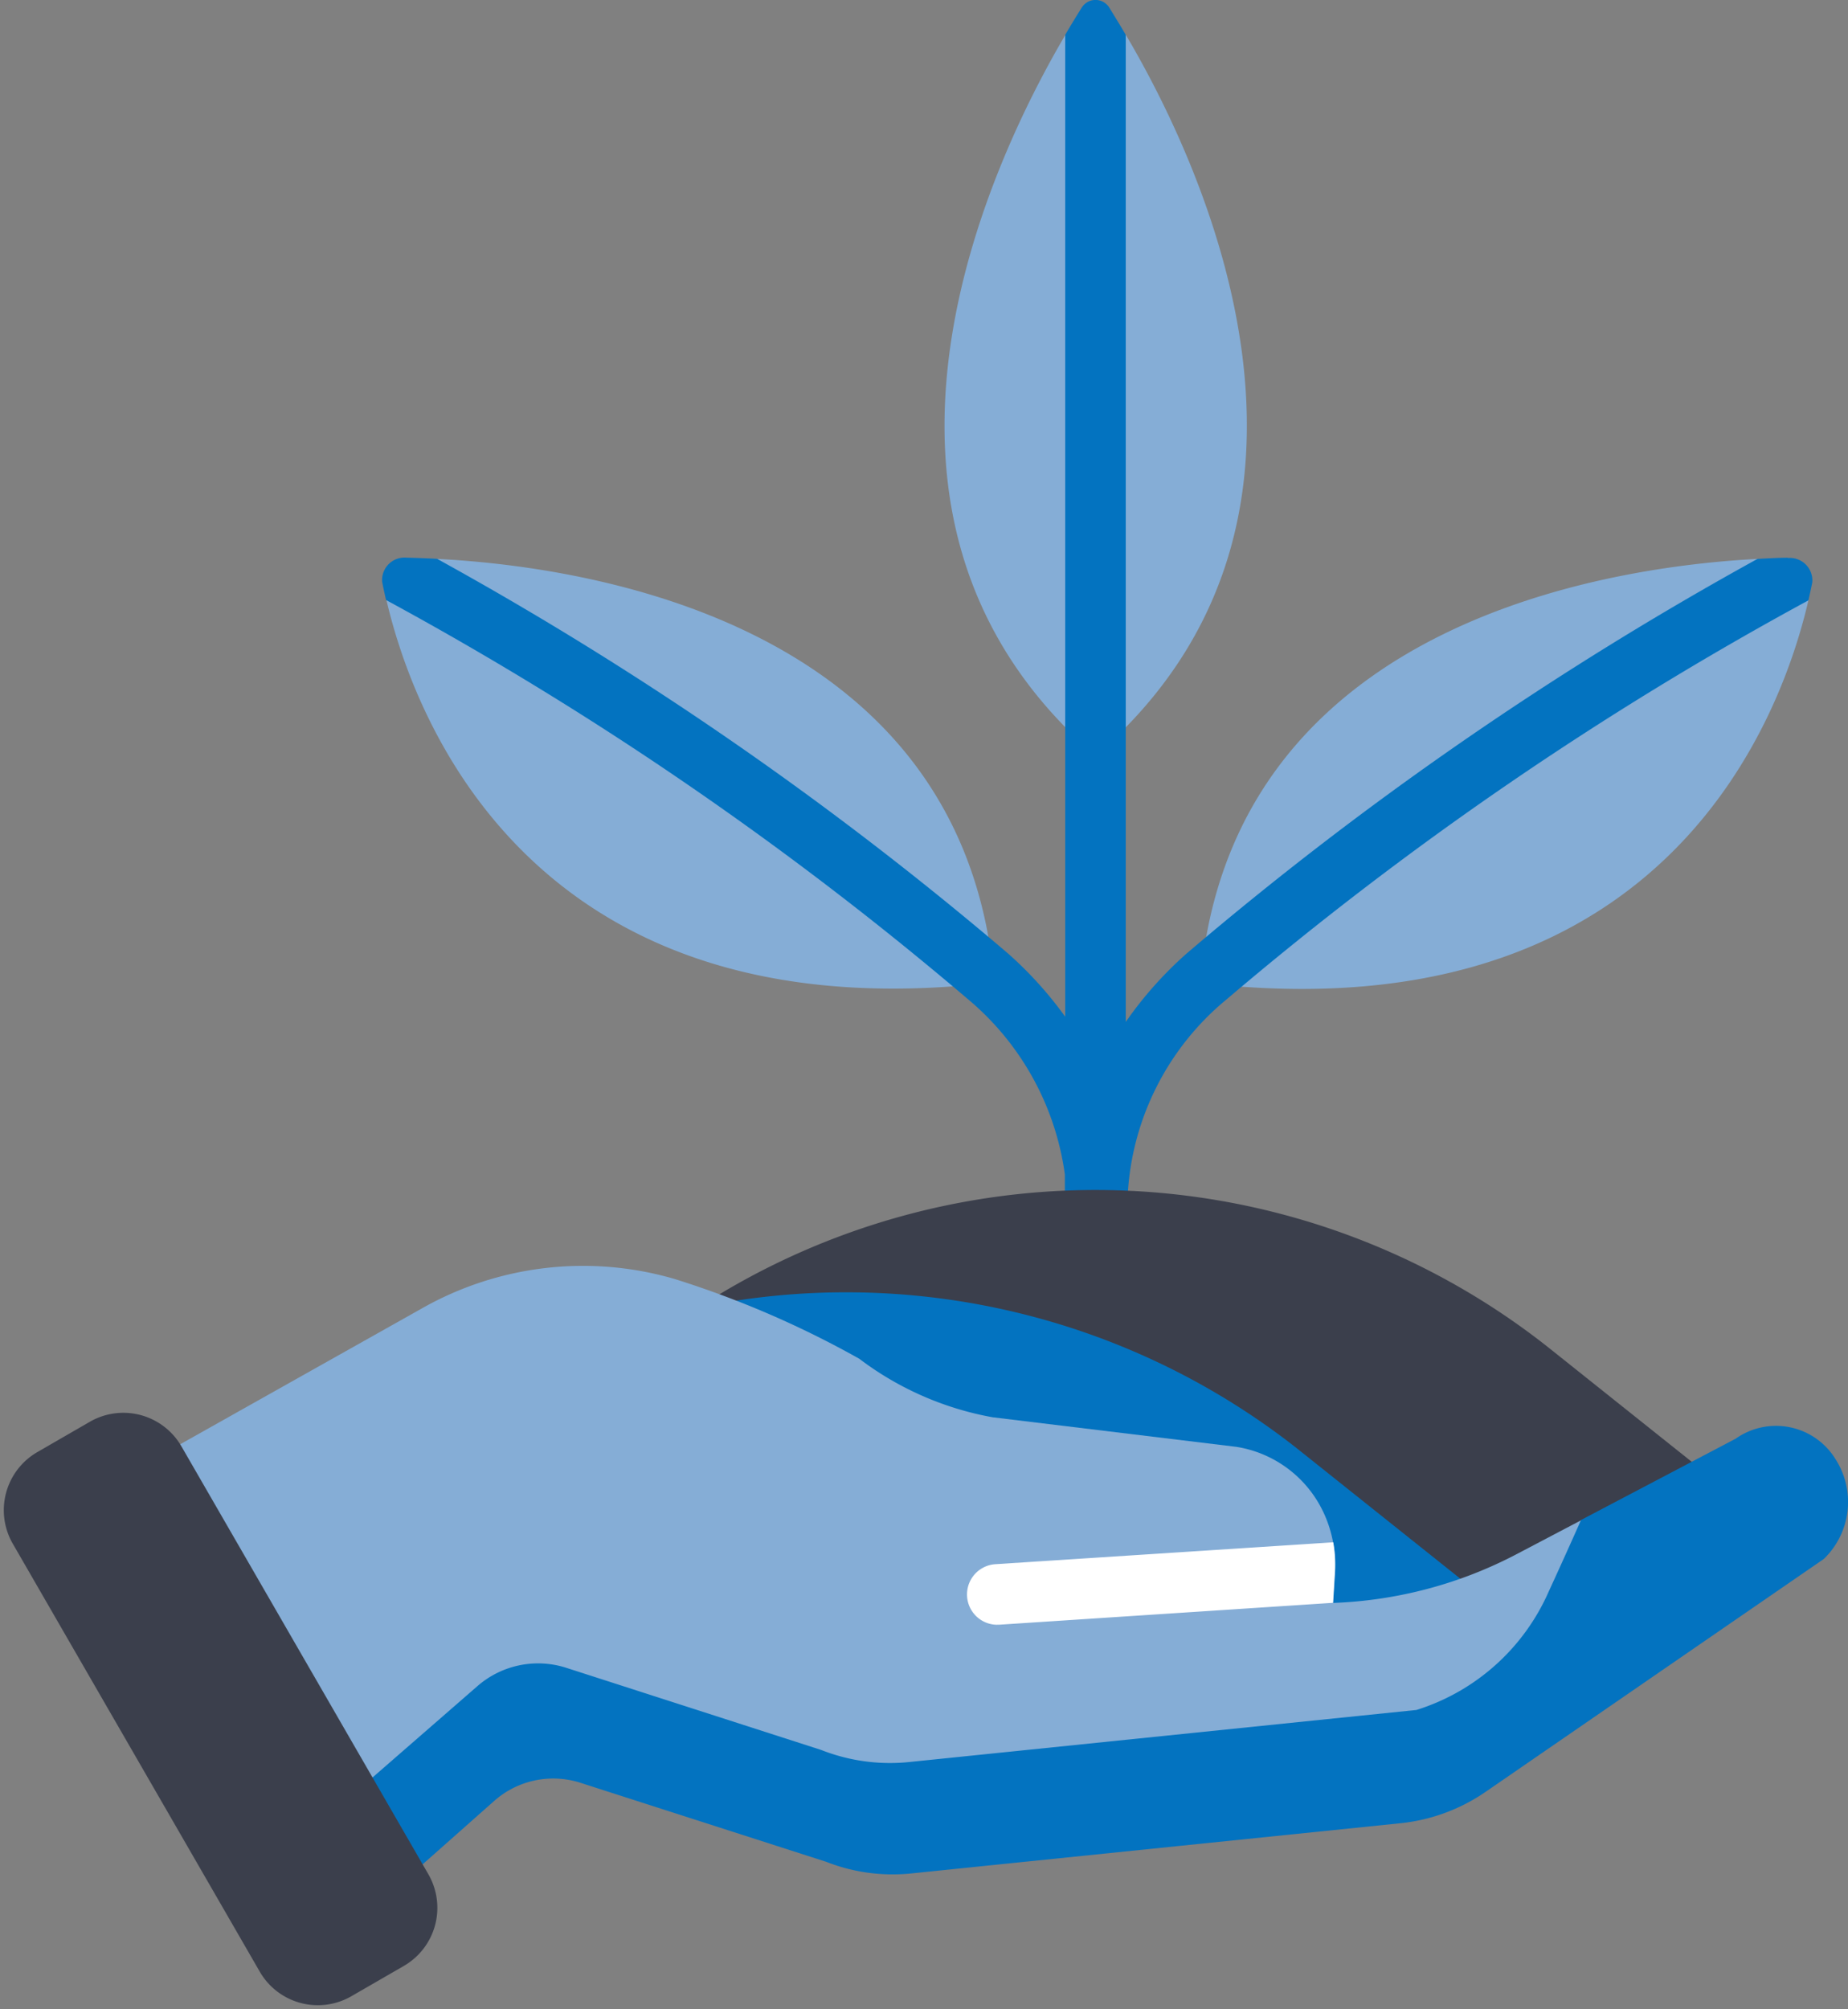
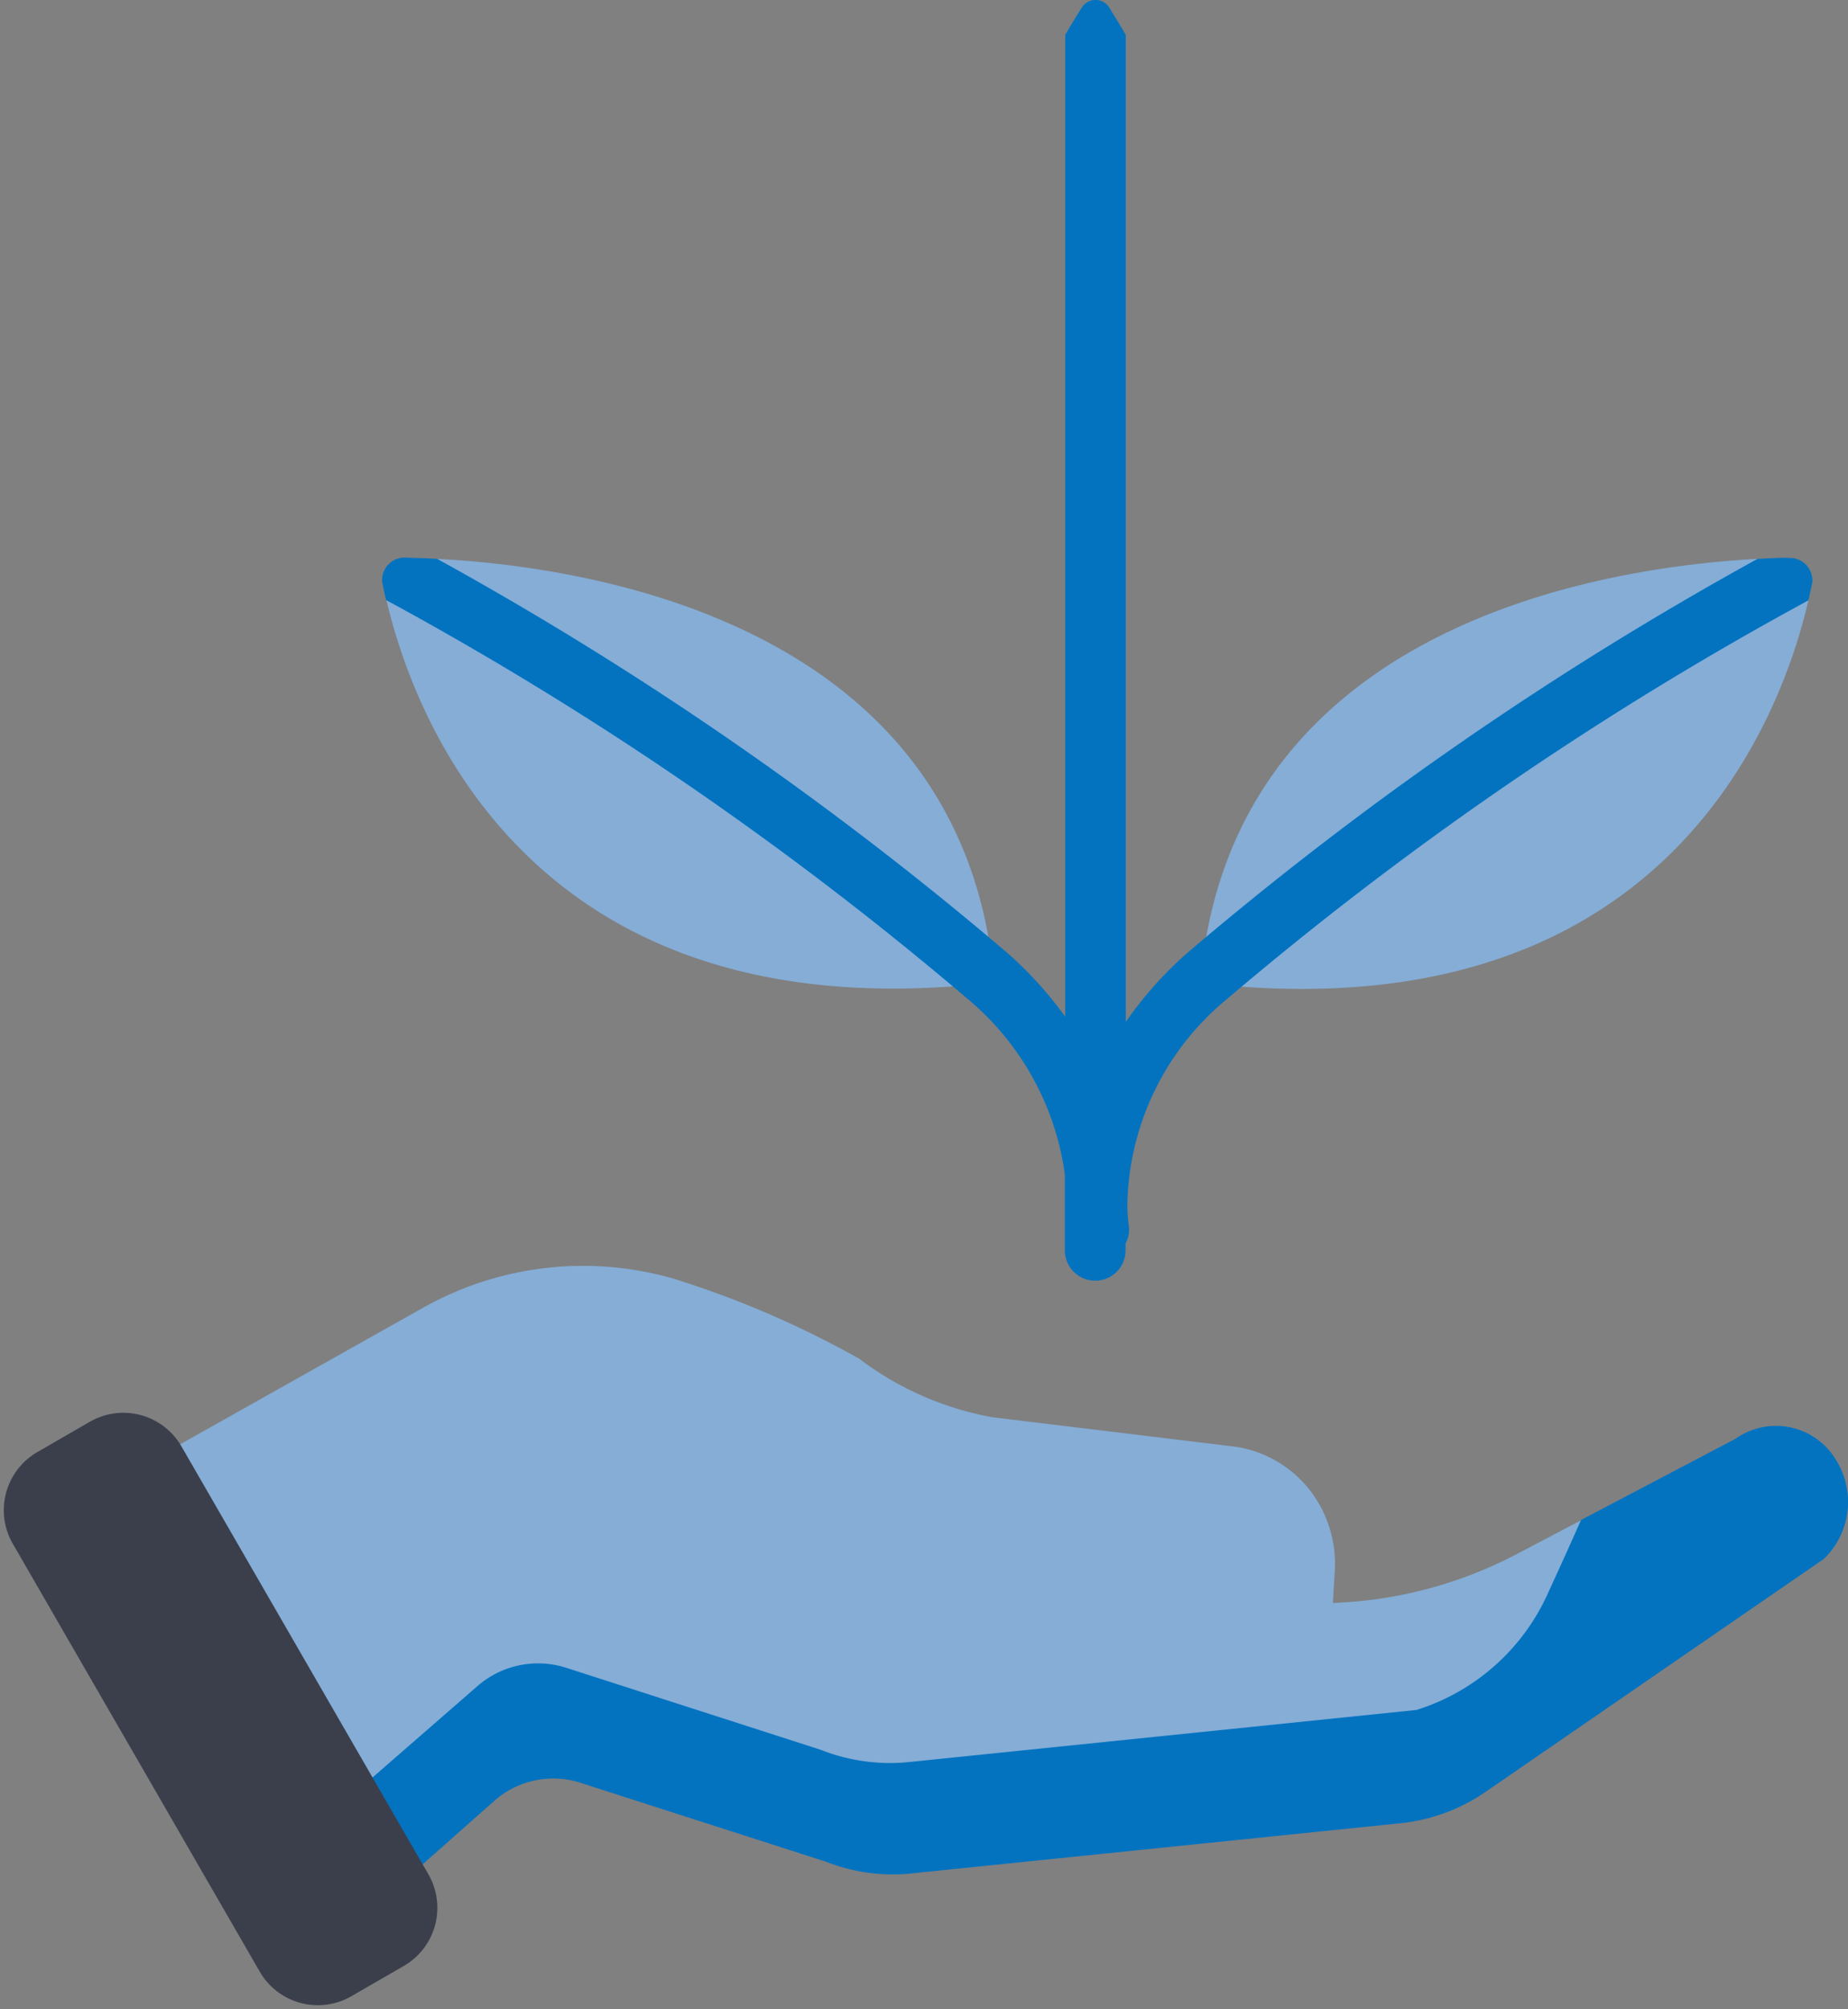
<svg xmlns="http://www.w3.org/2000/svg" data-name="Component 54 – 1" width="27.012" height="29.361" viewBox="0 0 27.012 29.361">
  <rect x="0" y="0" width="27.012" height="29.361" fill="#808080" stroke="none" />
  <defs>
    <clipPath id="f2o2fe8ssa">
      <path data-name="Rectangle 2090" style="fill:none" d="M0 0h27.012v29.361H0z" />
    </clipPath>
  </defs>
  <g data-name="Group 719" style="clip-path:url(#f2o2fe8ssa)">
    <path data-name="Path 449" d="m29.114 9.71-.168-.03c-2.112.111-7.488.888-8.114 5.893a.328.328 0 0 0 .318.337c6.513.6 8.158-3.967 8.541-5.627l-.1-.178z" transform="translate(-3.257 -1.513)" style="fill:#85add6" />
    <path data-name="Path 450" d="M15.549 15.573c-.629-5.029-6.023-5.787-8.114-5.893l-.392.127-.249.272-.1.2c.391 1.677 2.056 6.225 8.542 5.626a.327.327 0 0 0 .317-.336" transform="translate(-1.046 -1.513)" style="fill:#85add6" />
-     <path data-name="Path 451" d="M18.848.5h-.575a.807.807 0 0 0-.144.09c-1.087 1.848-3.576 7.051.436 10.524h.014C22.6 7.631 20.1 2.423 19.014.587A1.1 1.1 0 0 0 18.848.5z" transform="translate(-2.558 -.078)" style="fill:#85add6" />
    <path data-name="Path 452" d="M27.168 8.15c-.124 0-.274.008-.444.017a50.113 50.113 0 0 0-8.344 5.766 5.6 5.6 0 0 0-.89 1V.509c-.092-.157-.175-.29-.242-.4a.237.237 0 0 0-.4 0c-.067.107-.15.241-.243.4v14.348a5.594 5.594 0 0 0-.837-.925 50.115 50.115 0 0 0-8.344-5.766c-.17-.009-.32-.014-.445-.017a.328.328 0 0 0-.358.354c.015.078.034.166.057.265a49.566 49.566 0 0 1 8.5 5.828 4.055 4.055 0 0 1 1.422 2.567v1.108a.443.443 0 0 0 .887 0v-.1a.434.434 0 0 0 .046-.272 2.28 2.28 0 0 1-.019-.288v-.031a3.978 3.978 0 0 1 1.454-2.98 49.6 49.6 0 0 1 8.5-5.827c.023-.1.042-.187.057-.265a.329.329 0 0 0-.359-.354" transform="translate(-1.035)" style="fill:#0373c0" />
-     <path data-name="Path 453" d="m23.239 26.507-2.712-2.162a10.628 10.628 0 0 0-7.074-2.3 4.668 4.668 0 0 0-2.617.931c-.073.056-.145.111-.217.169L7.907 25.3l9.342 4.473 6.227-2.973z" transform="translate(-1.236 -3.445)" style="fill:#0373c0" />
-     <path data-name="Path 454" d="M20.887 24.417 23.6 26.58l.207.151 3.44-1.648-2.712-2.163a10.674 10.674 0 0 0-12.435-.593 10.659 10.659 0 0 1 8.789 2.091" transform="translate(-1.892 -3.222)" style="fill:#3b3f4c" />
    <path data-name="Path 455" d="M7.277 28.283a1.349 1.349 0 0 1 1.307-.275l3.725 1.2a2.756 2.756 0 0 0 1.286.177l7.416-.761a3.129 3.129 0 0 0 1.932-1.729c.249-.538.472-1.044.472-1.044l-.094-.207-.927.487a6.26 6.26 0 0 1-2.7.72l.027-.44a1.77 1.77 0 0 0-.172-.9 1.7 1.7 0 0 0-1.266-.941l-3.562-.432a4.566 4.566 0 0 1-1.949-.855 14.156 14.156 0 0 0-2.7-1.166 4.773 4.773 0 0 0-3.7.434L1.355 25.37l3.271 5.217z" transform="translate(-.212 -3.428)" style="fill:#85add6" />
    <path data-name="Path 456" d="m1.373 26-.019.01.037.059z" transform="translate(-.212 -4.064)" style="fill:#ffcbbe" />
    <path data-name="Path 457" d="M27.626 25.184a1.021 1.021 0 0 0-1.46-.3l-2.26 1.188s-.224.506-.472 1.044a3.132 3.132 0 0 1-1.934 1.732l-7.416.761a2.745 2.745 0 0 1-1.286-.177l-3.725-1.2a1.349 1.349 0 0 0-1.307.275l-2.672 2.326.78 1.244 2.146-1.9a1.3 1.3 0 0 1 1.26-.265l3.593 1.155a2.652 2.652 0 0 0 1.24.17l7.154-.734a2.68 2.68 0 0 0 1.249-.462l4.939-3.4a1.157 1.157 0 0 0 .171-1.457" transform="translate(-.796 -3.861)" style="fill:#0373c0" />
-     <path data-name="Path 458" d="M17.195 27.917h.03l4.88-.32.027-.44a1.861 1.861 0 0 0-.025-.444l-4.94.32a.443.443 0 0 0 .029.885z" transform="translate(-2.619 -4.176)" style="fill:#fff" />
    <path data-name="Rectangle 2089" d="M.98 0h.886a.98.98 0 0 1 .98.98V8.2a.981.981 0 0 1-.981.981H.98A.98.98 0 0 1 0 8.2V.98A.98.98 0 0 1 .98 0z" transform="rotate(-29.997 40.362 11.42)" style="fill:#3b3f4c" />
  </g>
</svg>